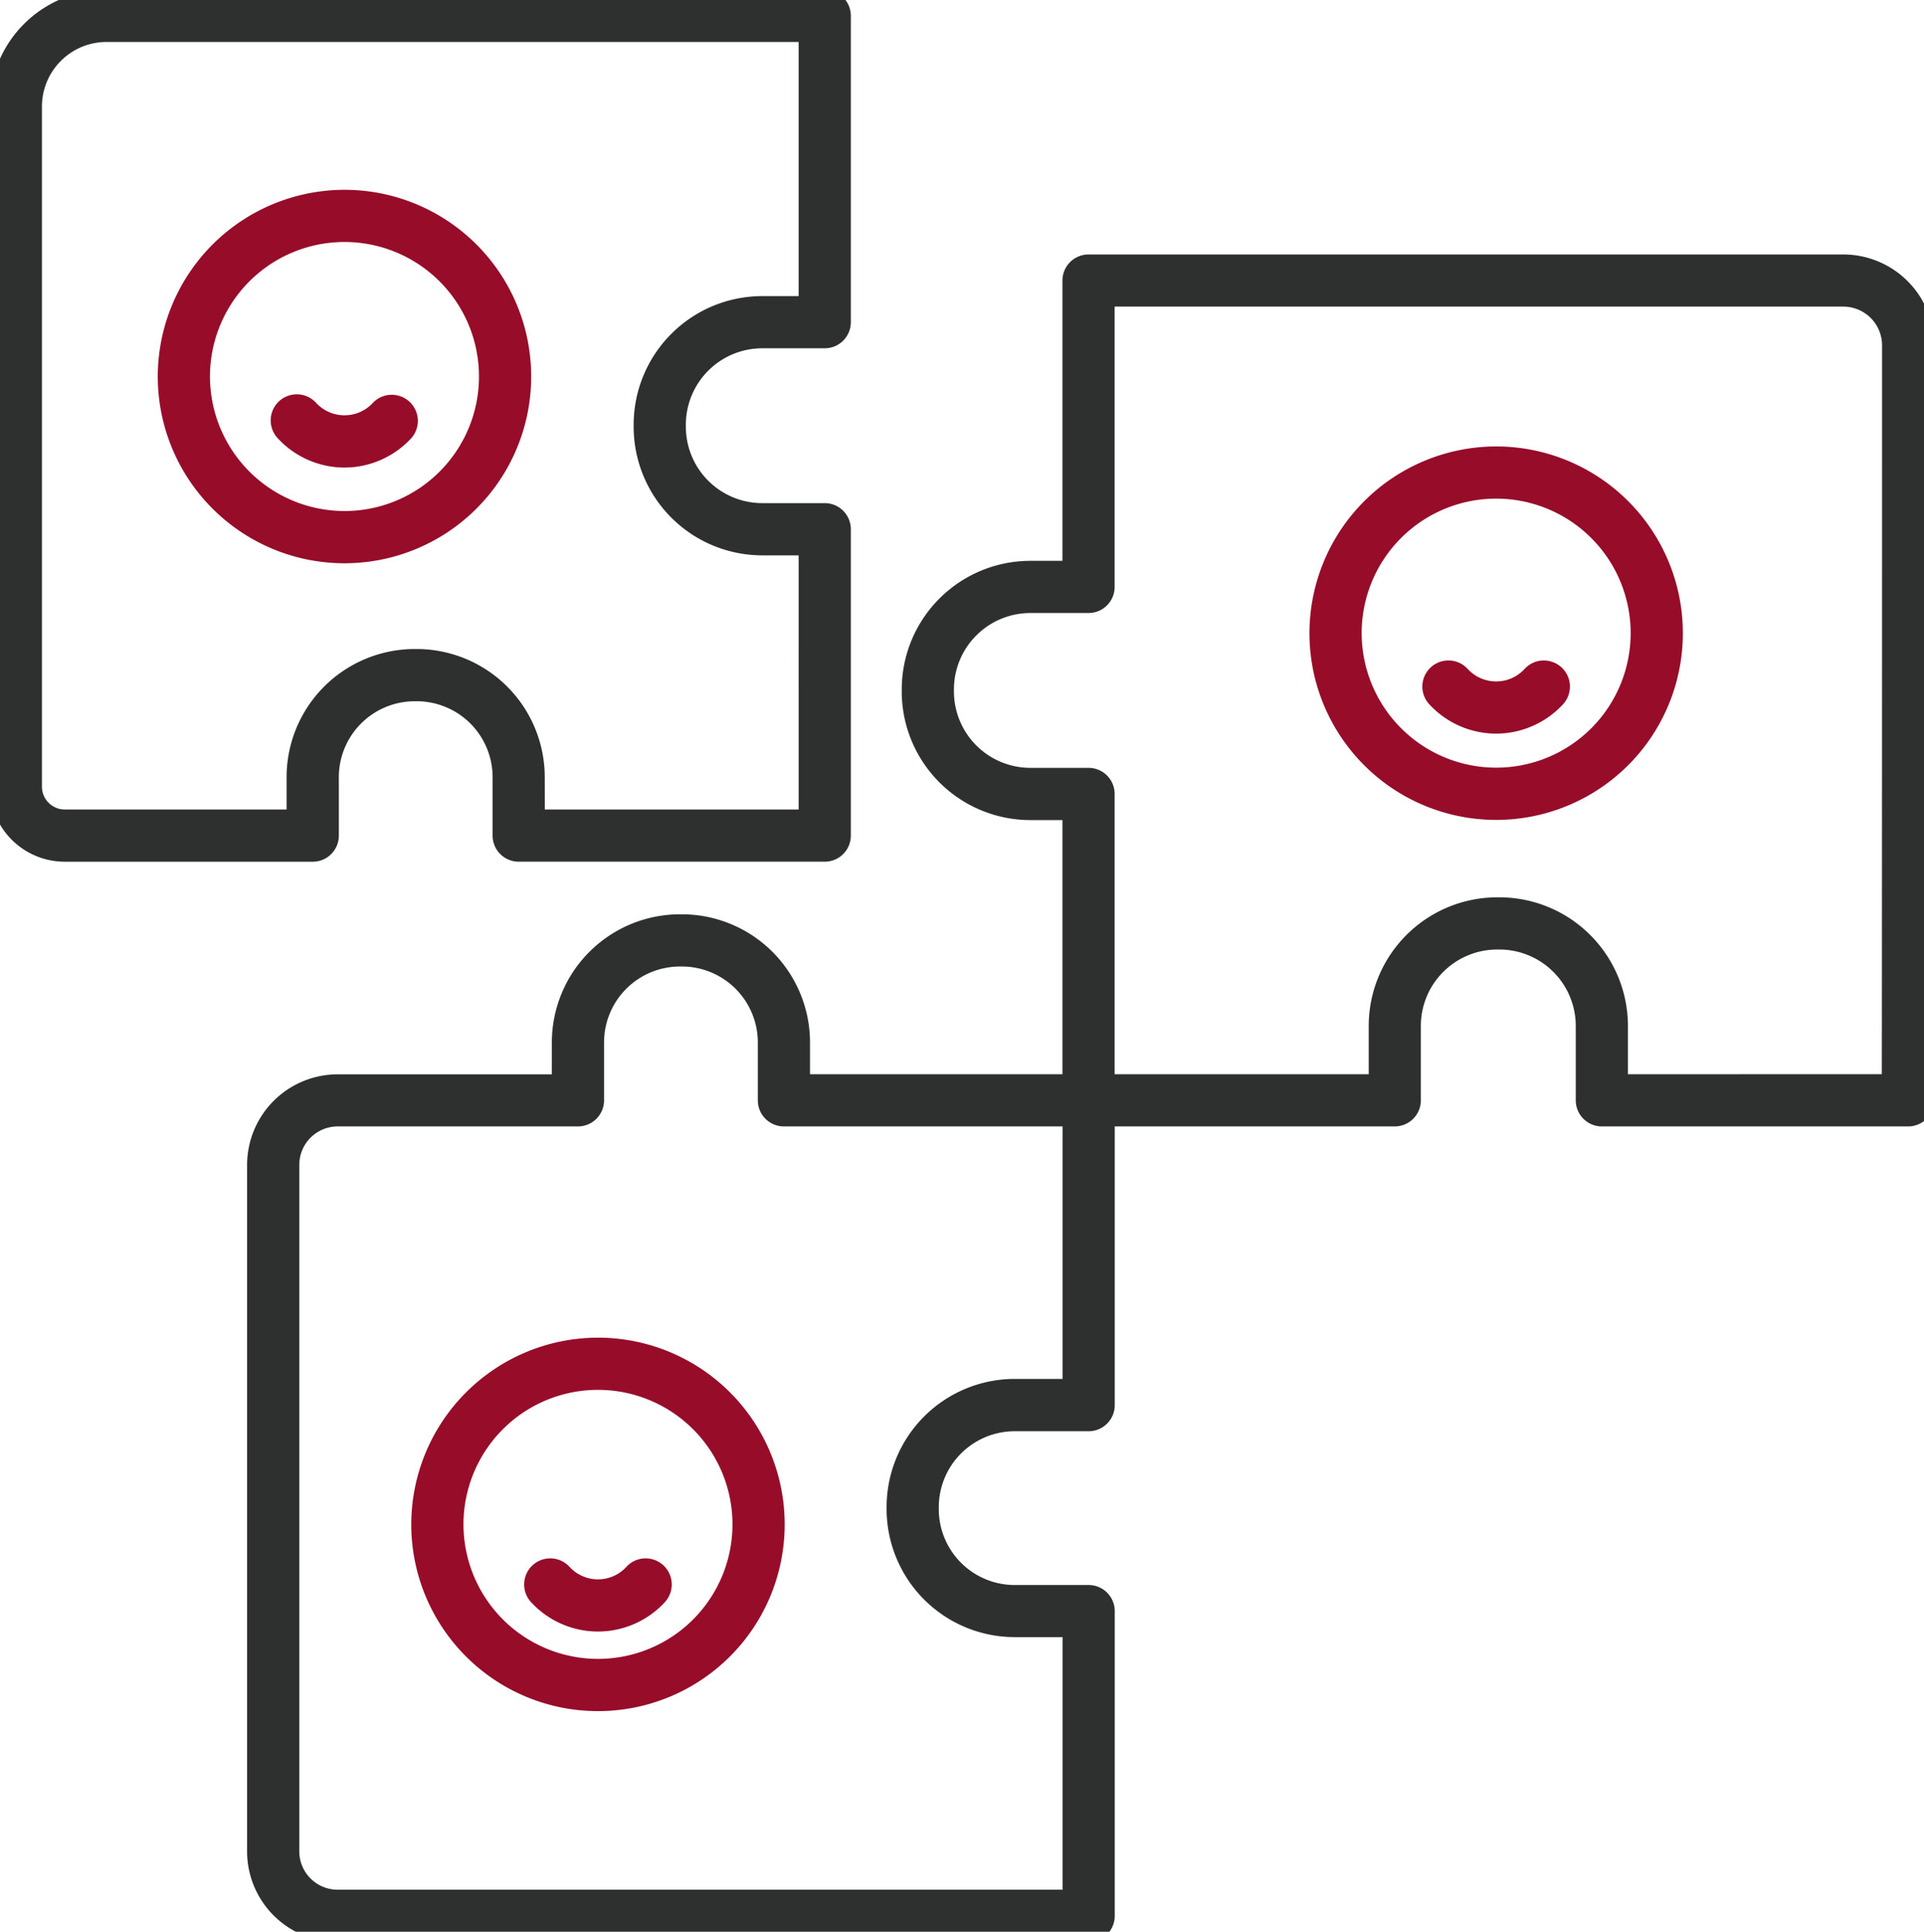
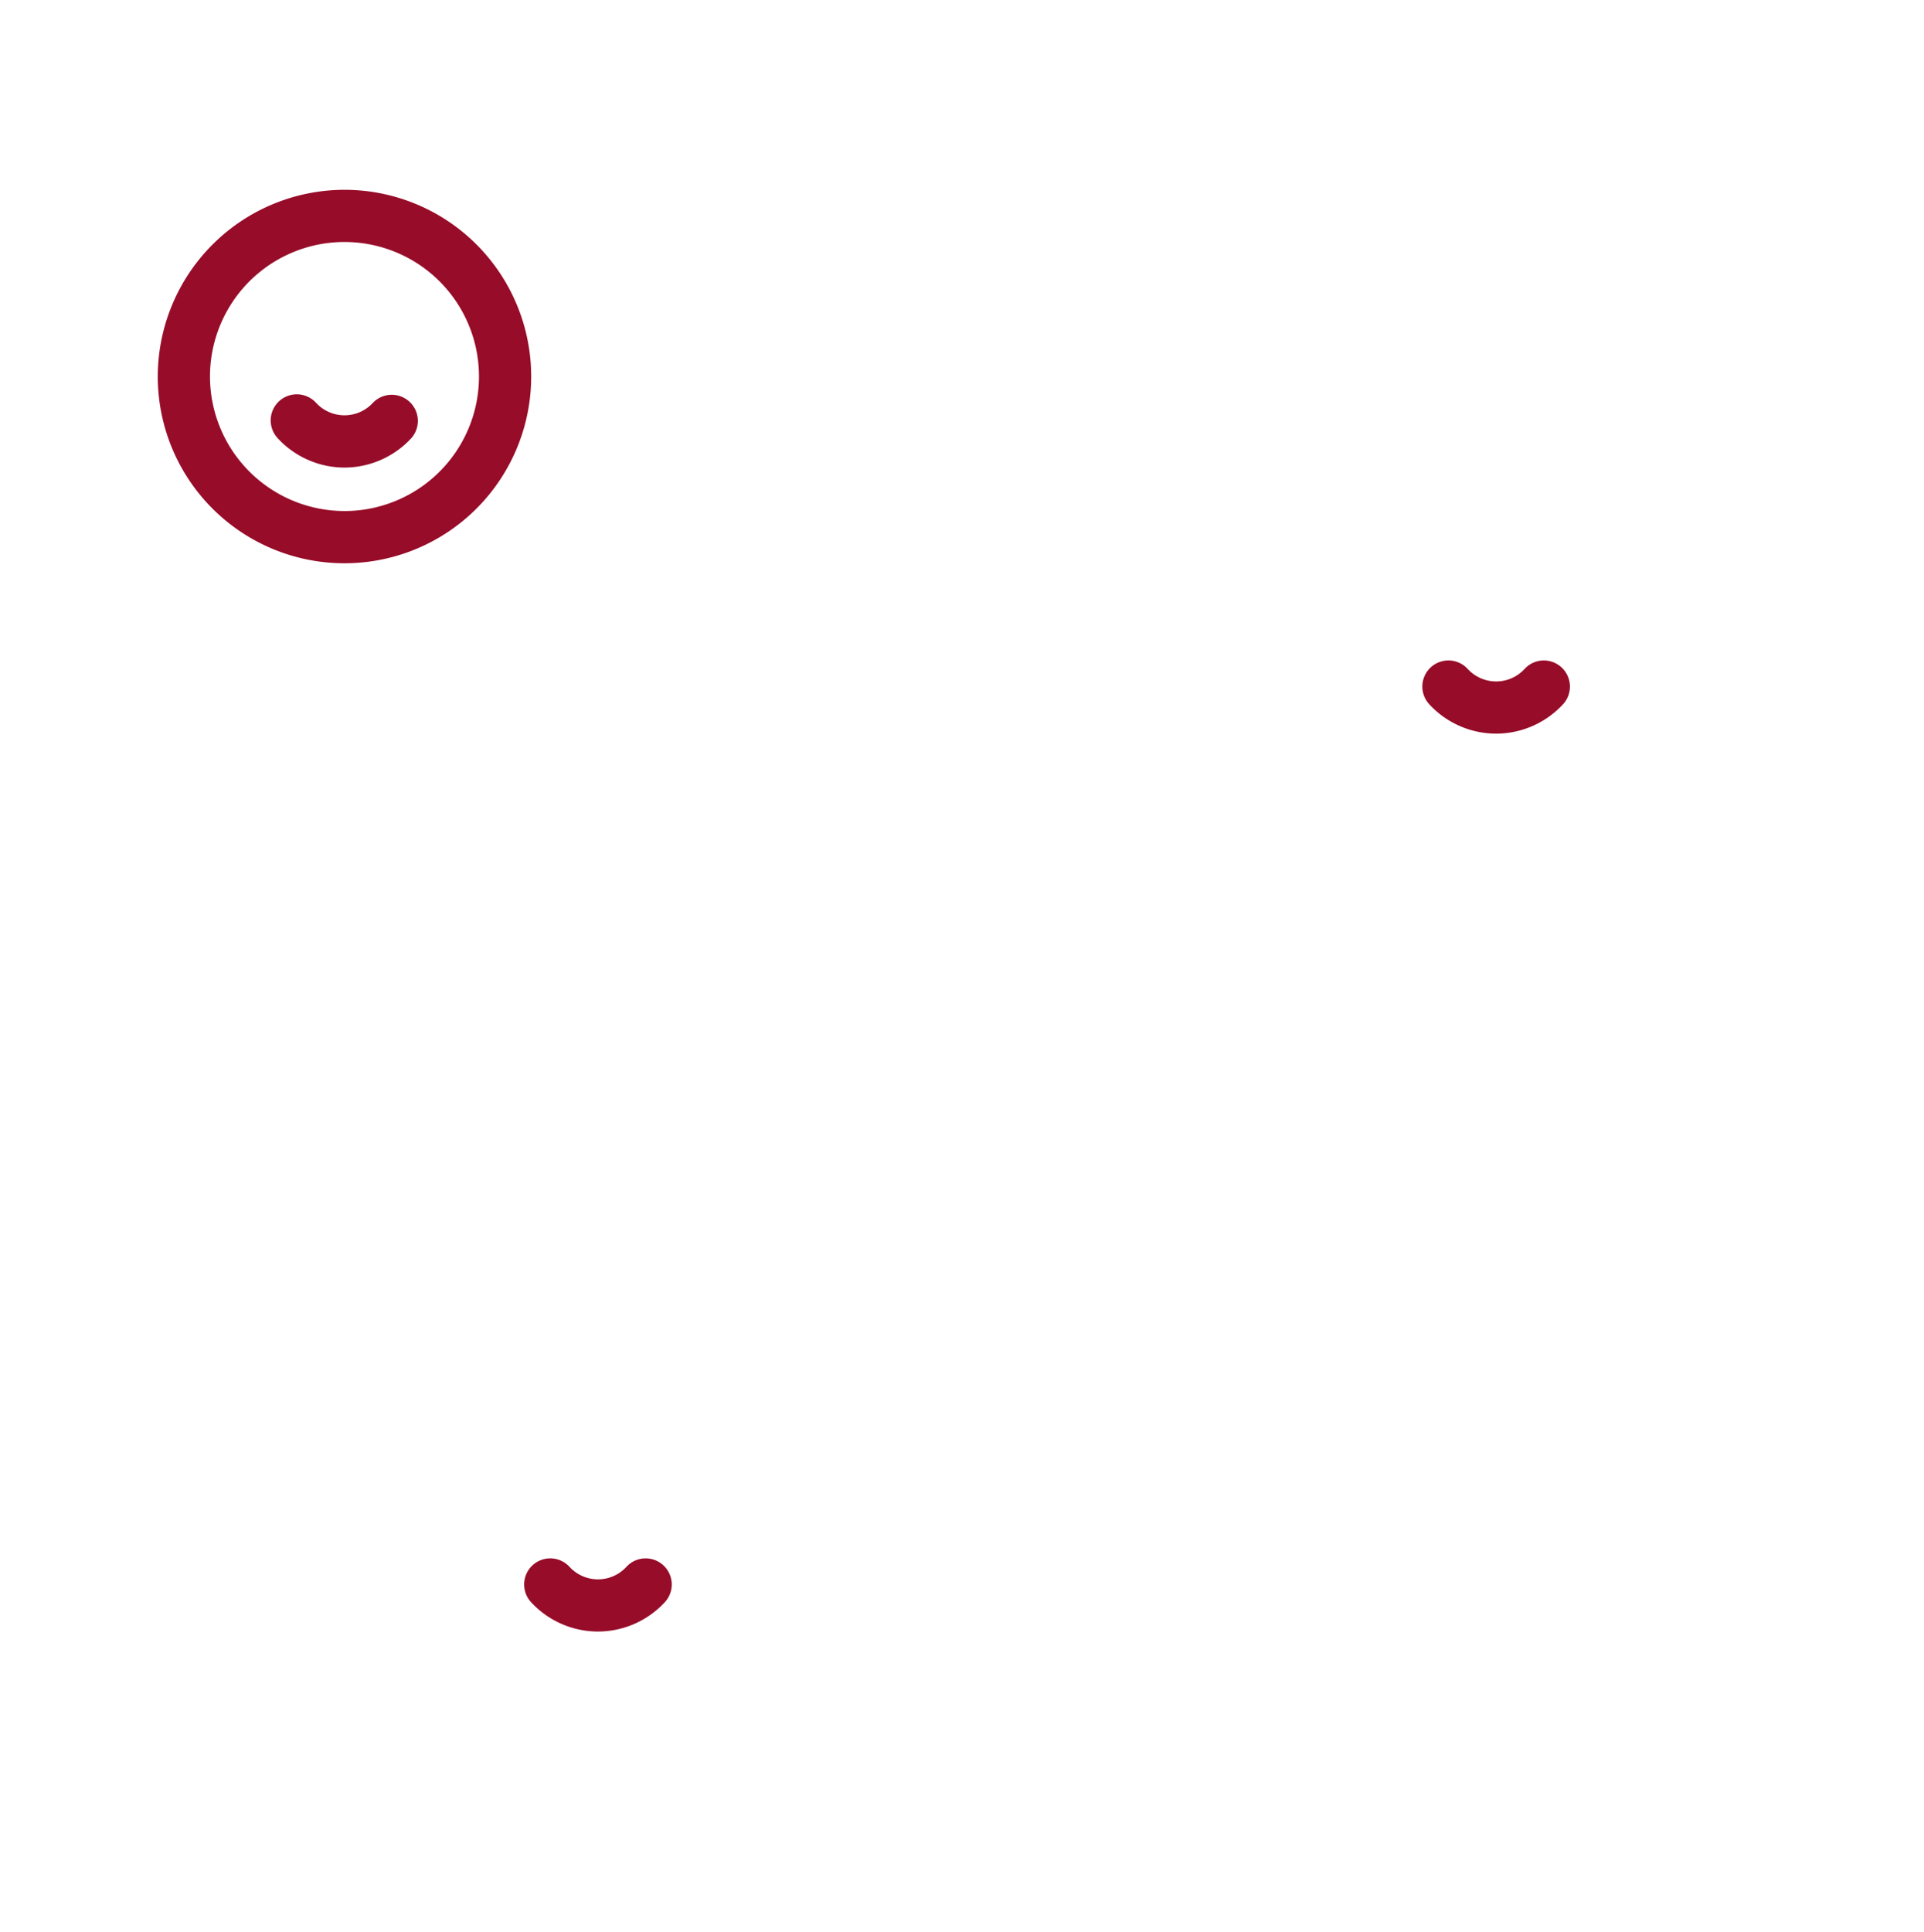
<svg xmlns="http://www.w3.org/2000/svg" id="section1_icon_06" width="73.714" height="74" viewBox="0 0 73.714 74">
  <defs>
    <style>
      .cls-1 {
        fill: none;
        stroke: #2e2f2f;
        stroke-width: 2px;
      }

      .cls-2 {
        clip-path: url(#clip-path);
      }

      .cls-3 {
        fill: #2e2f2f;
      }

      .cls-4 {
        fill: #970c29;
      }
    </style>
    <clipPath id="clip-path">
      <rect id="사각형_4244" data-name="사각형 4244" class="cls-1" width="73.714" height="74" />
    </clipPath>
  </defs>
  <g id="그룹_206822" data-name="그룹 206822" class="cls-2">
-     <path id="패스_10390" data-name="패스 10390" class="cls-3" d="M32.763,34.173H21.038a1,1,0,0,1-1-1v-2.24a2.909,2.909,0,0,0-2.906-2.906h-.079a2.909,2.909,0,0,0-2.906,2.906v2.241a1,1,0,0,1-1,1h-9.5A2.876,2.876,0,0,1,.772,31.3V5.245A4.479,4.479,0,0,1,5.246.771H32.763a1,1,0,0,1,1,1V13.506a1,1,0,0,1-1,1H30.368a2.929,2.929,0,0,0-2.926,2.926v.079a2.929,2.929,0,0,0,2.926,2.926h2.395a1,1,0,0,1,1,1V33.173A1,1,0,0,1,32.763,34.173Zm-10.725-2h9.725V22.438H30.368a4.931,4.931,0,0,1-4.926-4.926v-.079a4.931,4.931,0,0,1,4.926-4.926h1.395V2.771H5.246A2.477,2.477,0,0,0,2.772,5.245V31.3a.874.874,0,0,0,.873.873h8.5V30.932a4.912,4.912,0,0,1,4.906-4.906h.079a4.912,4.912,0,0,1,4.906,4.906Z" transform="translate(-1.165 -1.164)" />
    <path id="패스_10391" data-name="패스 10391" class="cls-4" d="M26.722,23.147A7.153,7.153,0,1,1,19.569,30.3,7.161,7.161,0,0,1,26.722,23.147Zm0,12.305A5.153,5.153,0,1,0,21.569,30.3,5.159,5.159,0,0,0,26.722,35.452Z" transform="translate(-13.524 -15.876)" />
    <path id="패스_10392" data-name="패스 10392" class="cls-4" d="M35.025,48.83A3.488,3.488,0,0,1,32.461,47.7a1,1,0,0,1,1.474-1.352,1.479,1.479,0,0,0,2.181,0A1,1,0,0,1,37.589,47.7,3.49,3.49,0,0,1,35.025,48.83Z" transform="translate(-21.827 -30.919)" />
-     <path id="패스_10393" data-name="패스 10393" class="cls-3" d="M109.942,30.38h28.919a3.487,3.487,0,0,1,3.483,3.483s0,7.227,0,14.455c0,3.614,0,7.229,0,9.941,0,1.356,0,2.487,0,3.279,0,.4,0,.708,0,.921,0,.108,0,.19,0,.246a1.028,1.028,0,0,1-.294.784,1,1,0,0,1-.707.293H129.609a1,1,0,0,1-1-1V59.931a2.929,2.929,0,0,0-2.926-2.926H125.6a2.929,2.929,0,0,0-2.926,2.926v2.851a1,1,0,0,1-1,1H109.942a1,1,0,0,1-1-1V52.047h-1.231a4.931,4.931,0,0,1-4.926-4.926v-.079a4.931,4.931,0,0,1,4.926-4.926h1.231V31.38A1,1,0,0,1,109.942,30.38Zm30.393,31.4c.007-4.007.009-19.354.009-27.919a1.484,1.484,0,0,0-1.483-1.483H110.942V43.115a1,1,0,0,1-1,1h-2.231a2.929,2.929,0,0,0-2.926,2.926v.079a2.929,2.929,0,0,0,2.926,2.926h2.231a1,1,0,0,1,1,1V61.782h9.735V59.931a4.931,4.931,0,0,1,4.926-4.926h.079a4.931,4.931,0,0,1,4.926,4.926v1.851Z" transform="translate(-68.237 -20.632)" />
-     <path id="패스_10394" data-name="패스 10394" class="cls-4" d="M155.544,51.85A7.153,7.153,0,1,1,148.391,59,7.161,7.161,0,0,1,155.544,51.85Zm0,12.305A5.153,5.153,0,1,0,150.391,59,5.159,5.159,0,0,0,155.544,64.155Z" transform="translate(-98.222 -34.748)" />
    <path id="패스_10395" data-name="패스 10395" class="cls-4" d="M163.847,78.586a3.488,3.488,0,0,1-2.564-1.127,1,1,0,1,1,1.474-1.352,1.479,1.479,0,0,0,2.181,0,1,1,0,1,1,1.473,1.353A3.49,3.49,0,0,1,163.847,78.586Z" transform="translate(-106.526 -50.483)" />
-     <path id="패스_10396" data-name="패스 10396" class="cls-3" d="M46.14,104.174h.079a4.912,4.912,0,0,1,4.906,4.906v1.22H61.8a1,1,0,0,1,1,1v11.676a1,1,0,0,1-1,1H58.965a2.91,2.91,0,0,0-2.906,2.906v.079a2.909,2.909,0,0,0,2.906,2.906H61.8a1,1,0,0,1,1,1v11.676a1,1,0,0,1-1,1H33.027a3.473,3.473,0,0,1-3.469-3.469v-26.3a3.474,3.474,0,0,1,3.47-3.47h8.206v-1.22A4.912,4.912,0,0,1,46.14,104.174ZM60.8,112.3H50.125a1,1,0,0,1-1-1v-2.22a2.91,2.91,0,0,0-2.906-2.906H46.14a2.91,2.91,0,0,0-2.906,2.906v2.22a1,1,0,0,1-1,1H33.028a1.472,1.472,0,0,0-1.47,1.47v26.3a1.47,1.47,0,0,0,1.469,1.469H60.8v-9.676H58.965a4.912,4.912,0,0,1-4.906-4.906v-.079a4.912,4.912,0,0,1,4.906-4.906H60.8Z" transform="translate(-20.091 -69.15)" />
-     <path id="패스_10397" data-name="패스 10397" class="cls-4" d="M55.075,151.525a7.153,7.153,0,1,1-7.153,7.153A7.161,7.161,0,0,1,55.075,151.525Zm0,12.305a5.153,5.153,0,1,0-5.153-5.153A5.159,5.159,0,0,0,55.075,163.83Z" transform="translate(-32.165 -100.283)" />
    <path id="패스_10398" data-name="패스 10398" class="cls-4" d="M63.378,179.007a3.488,3.488,0,0,1-2.564-1.127,1,1,0,1,1,1.474-1.352,1.479,1.479,0,0,0,2.181,0,1,1,0,0,1,1.473,1.353A3.49,3.49,0,0,1,63.378,179.007Z" transform="translate(-40.469 -116.508)" />
  </g>
</svg>